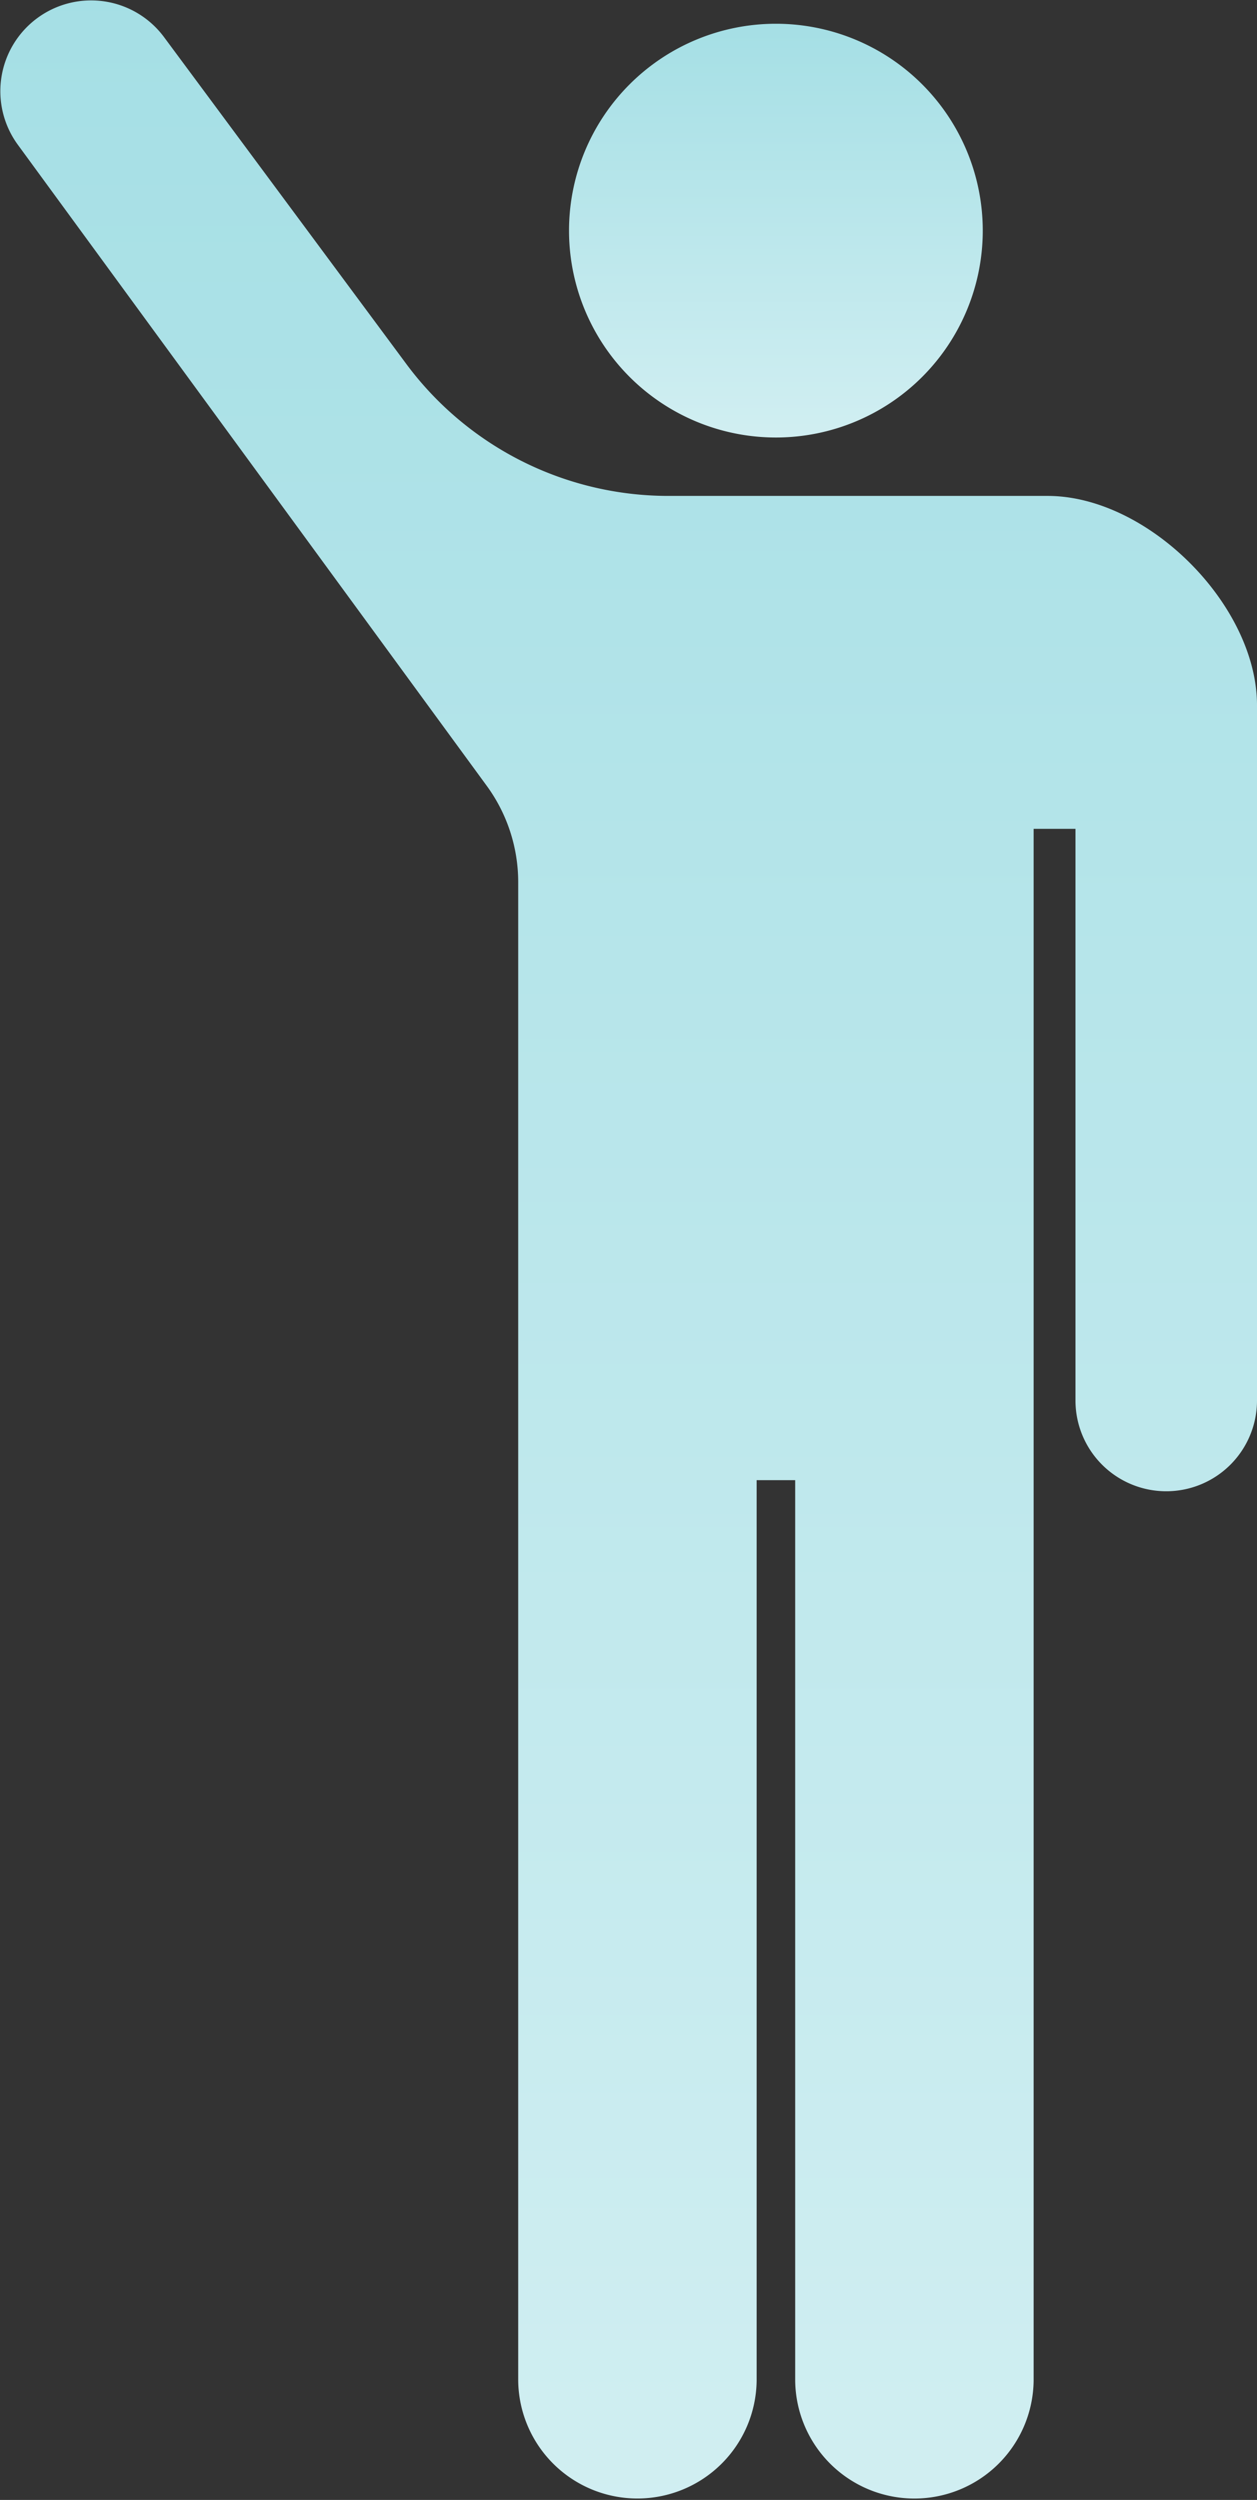
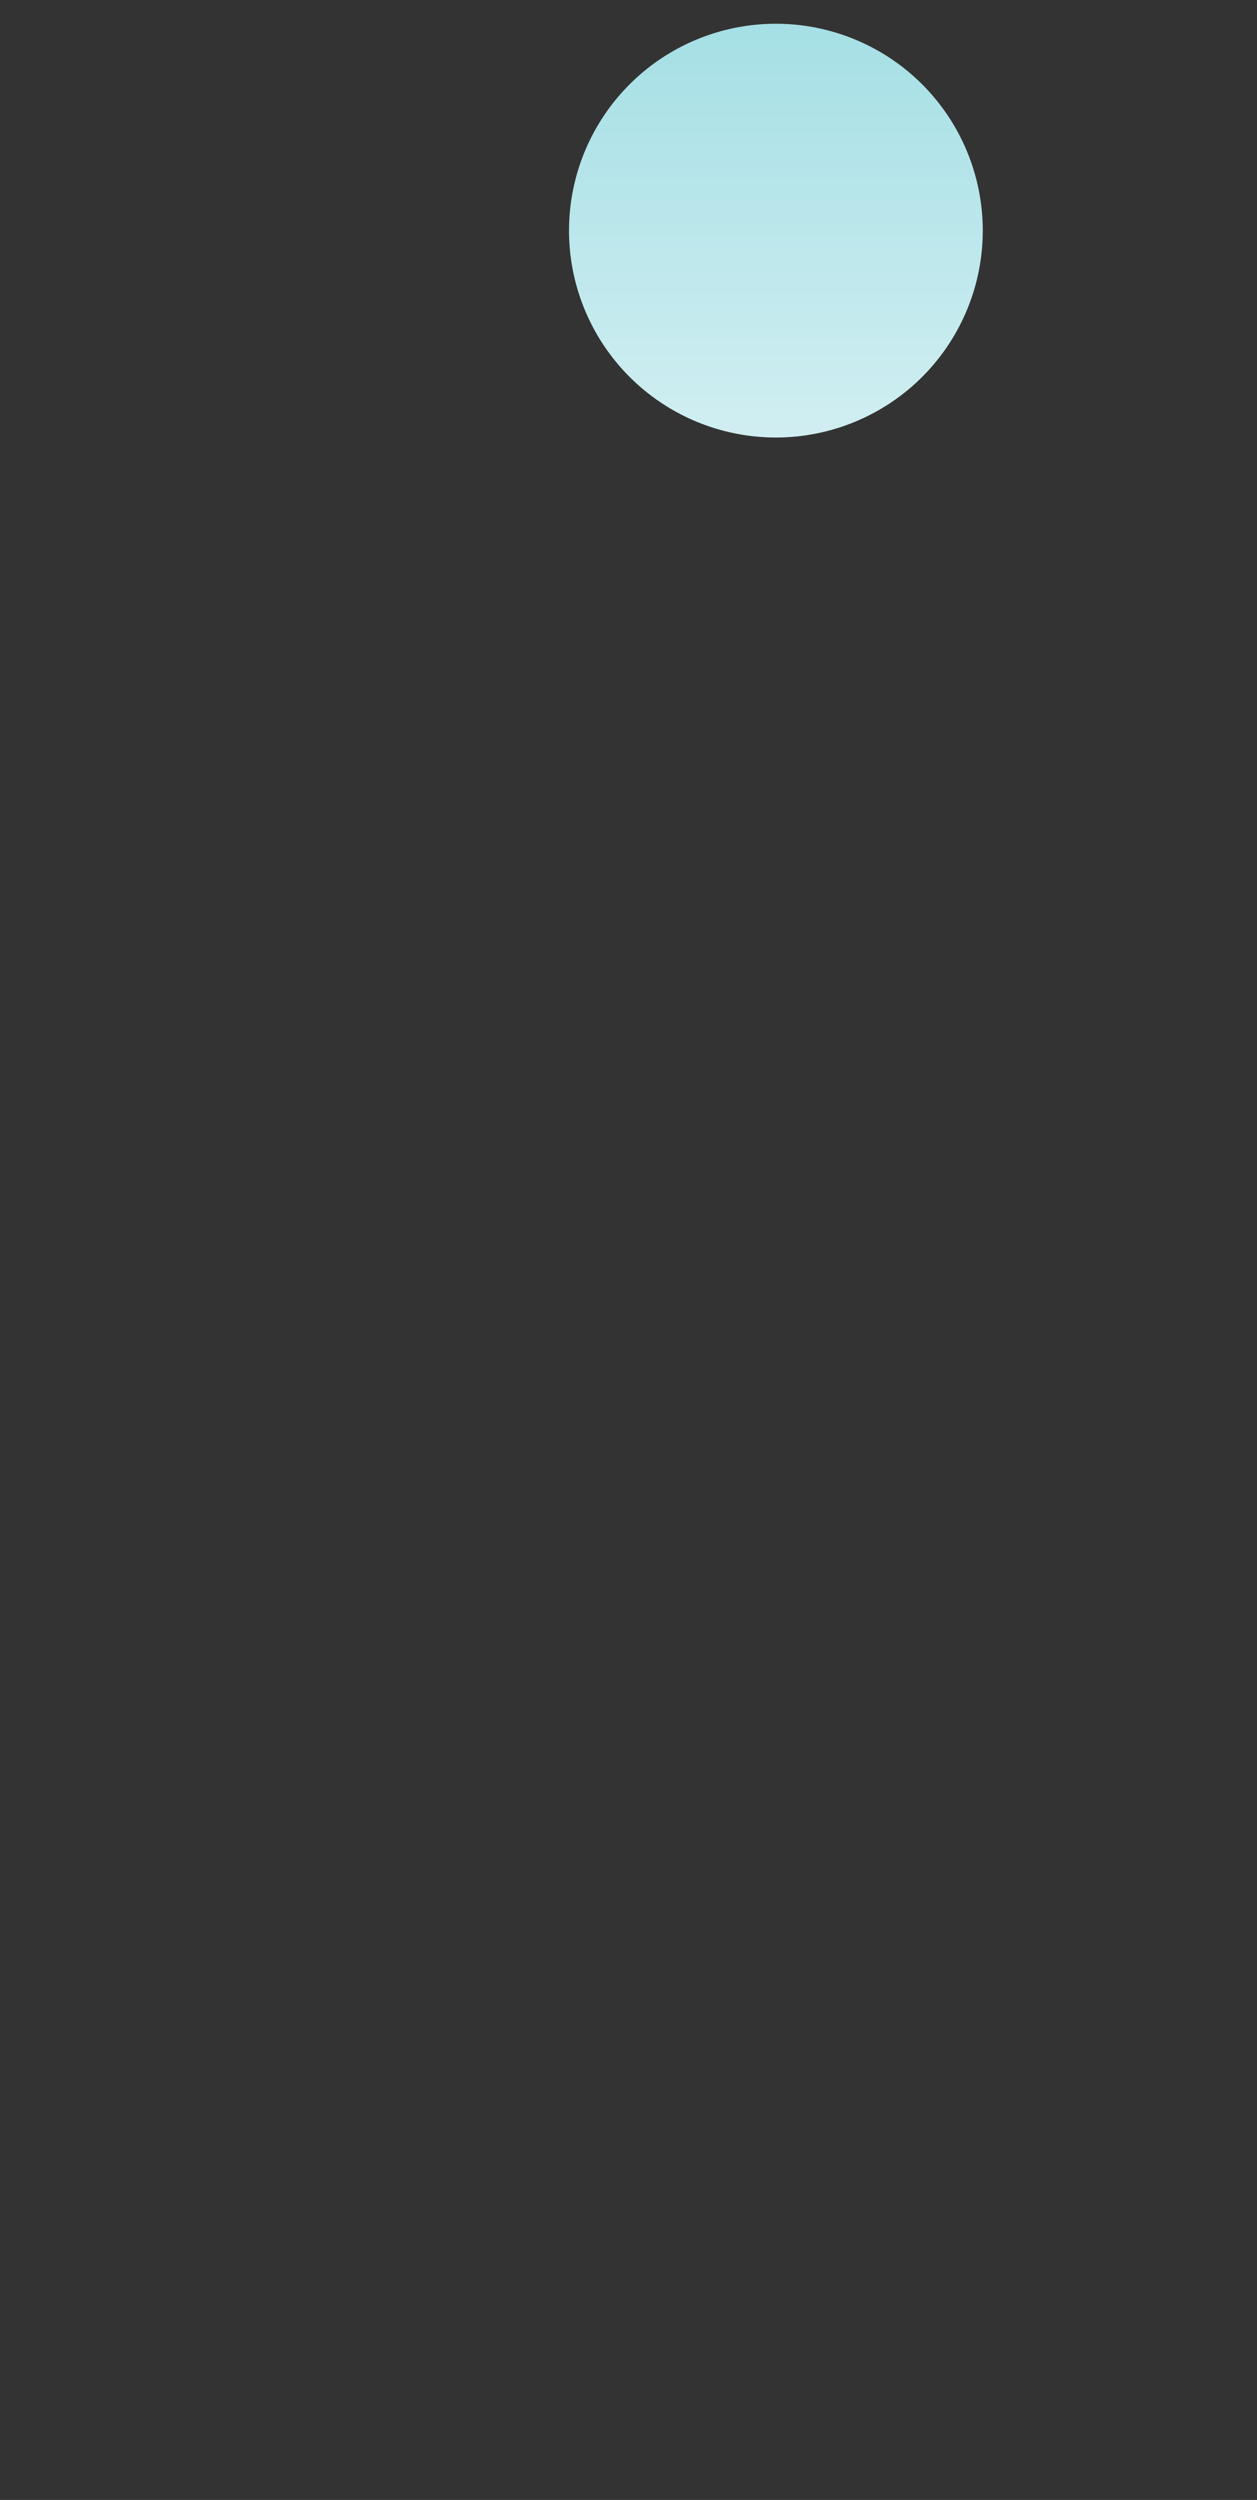
<svg xmlns="http://www.w3.org/2000/svg" id="data-男女比-男性" width="75.424" height="150" viewBox="0 0 75.424 150">
  <rect x="0" y="0" width="75.424" height="150" fill="#333333" stroke="none" />
  <defs>
    <linearGradient id="linear-gradient" x1="0.5" x2="0.5" y2="2.053" gradientUnits="objectBoundingBox">
      <stop offset="0" stop-color="#a5dfe5" />
      <stop offset="1" stop-color="#fff" />
    </linearGradient>
  </defs>
  <path id="パス_236" data-name="パス 236" d="M256.234,29.69a12.413,12.413,0,1,0-12.413-12.413A12.413,12.413,0,0,0,256.234,29.69Z" transform="translate(-209.678 -3.439)" fill="url(#linear-gradient)" />
-   <path id="パス_237" data-name="パス 237" d="M190.14,29.757H167.392a19.587,19.587,0,0,1-15.738-7.923L137.1,2.2a5.447,5.447,0,0,0-8.751,6.488l28.133,38.461a9.789,9.789,0,0,1,1.89,5.781v89.915a7.154,7.154,0,0,0,14.307,0V88.812h2.313v54.035a7.154,7.154,0,0,0,14.307,0V49.733h2.511v34.3a5.446,5.446,0,0,0,10.892,0V42.314C202.7,36.3,196.155,29.757,190.14,29.757Z" transform="translate(-127.278 -0.001)" fill="url(#linear-gradient)" />
</svg>